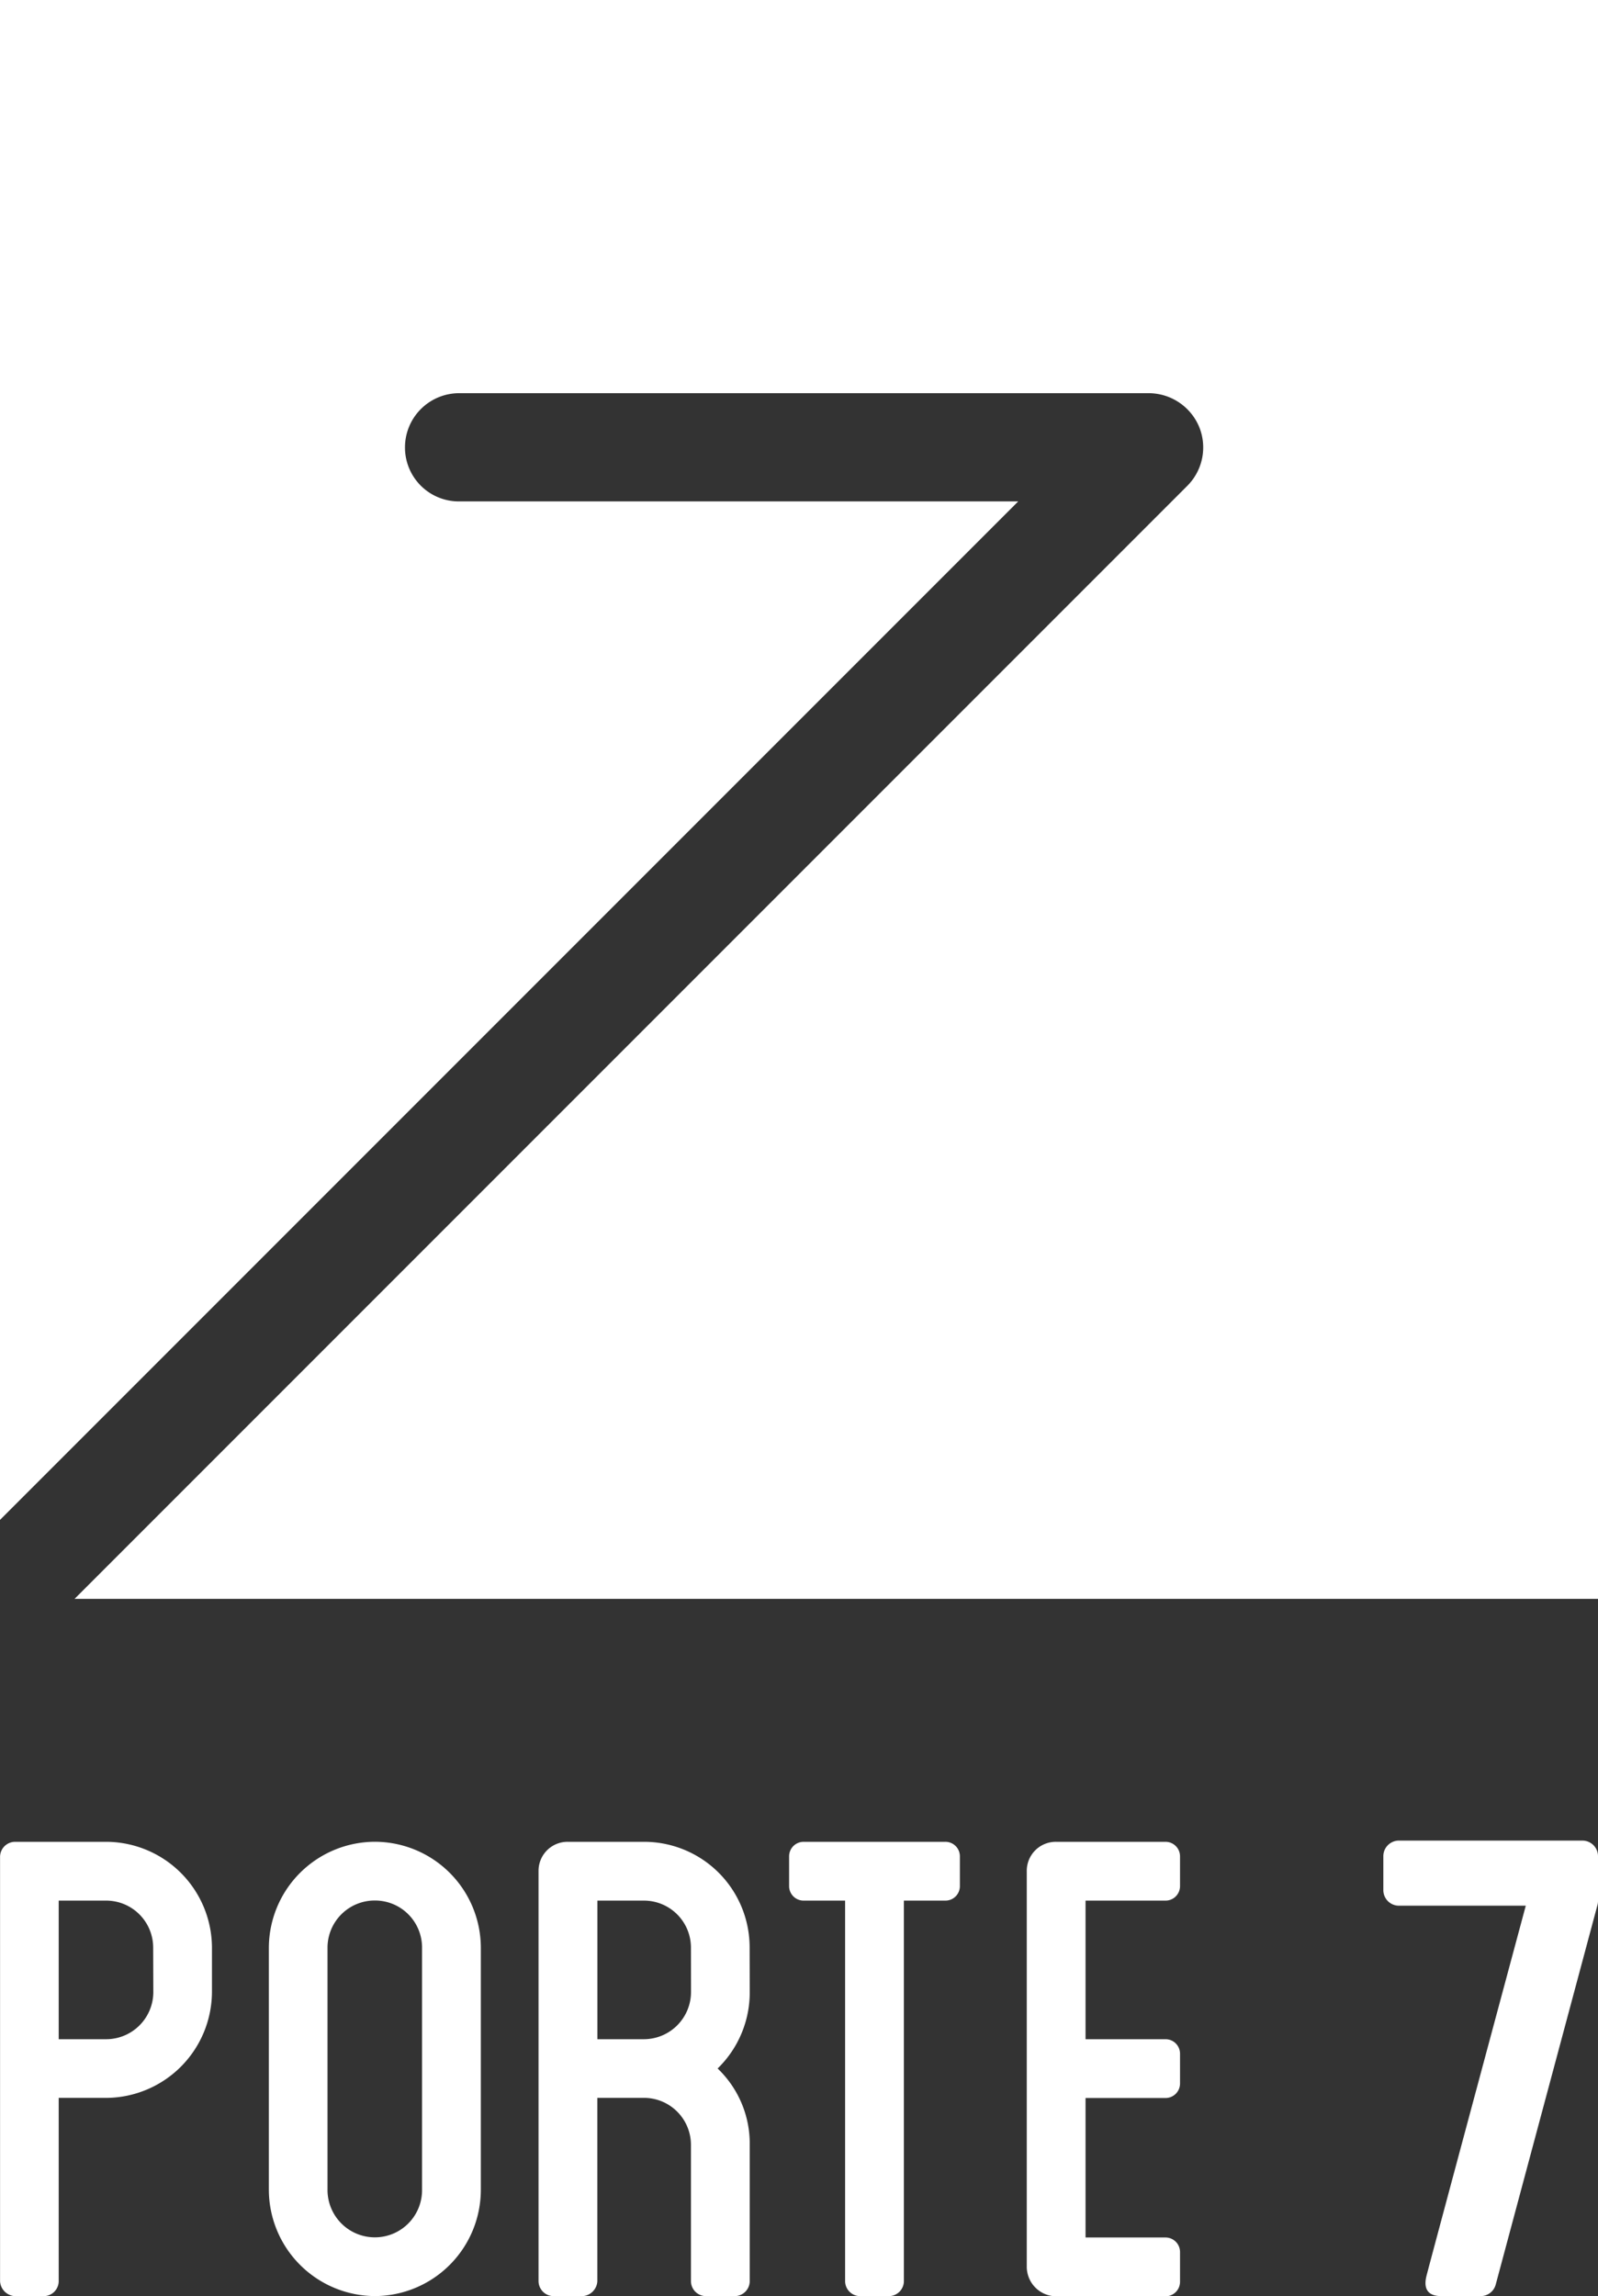
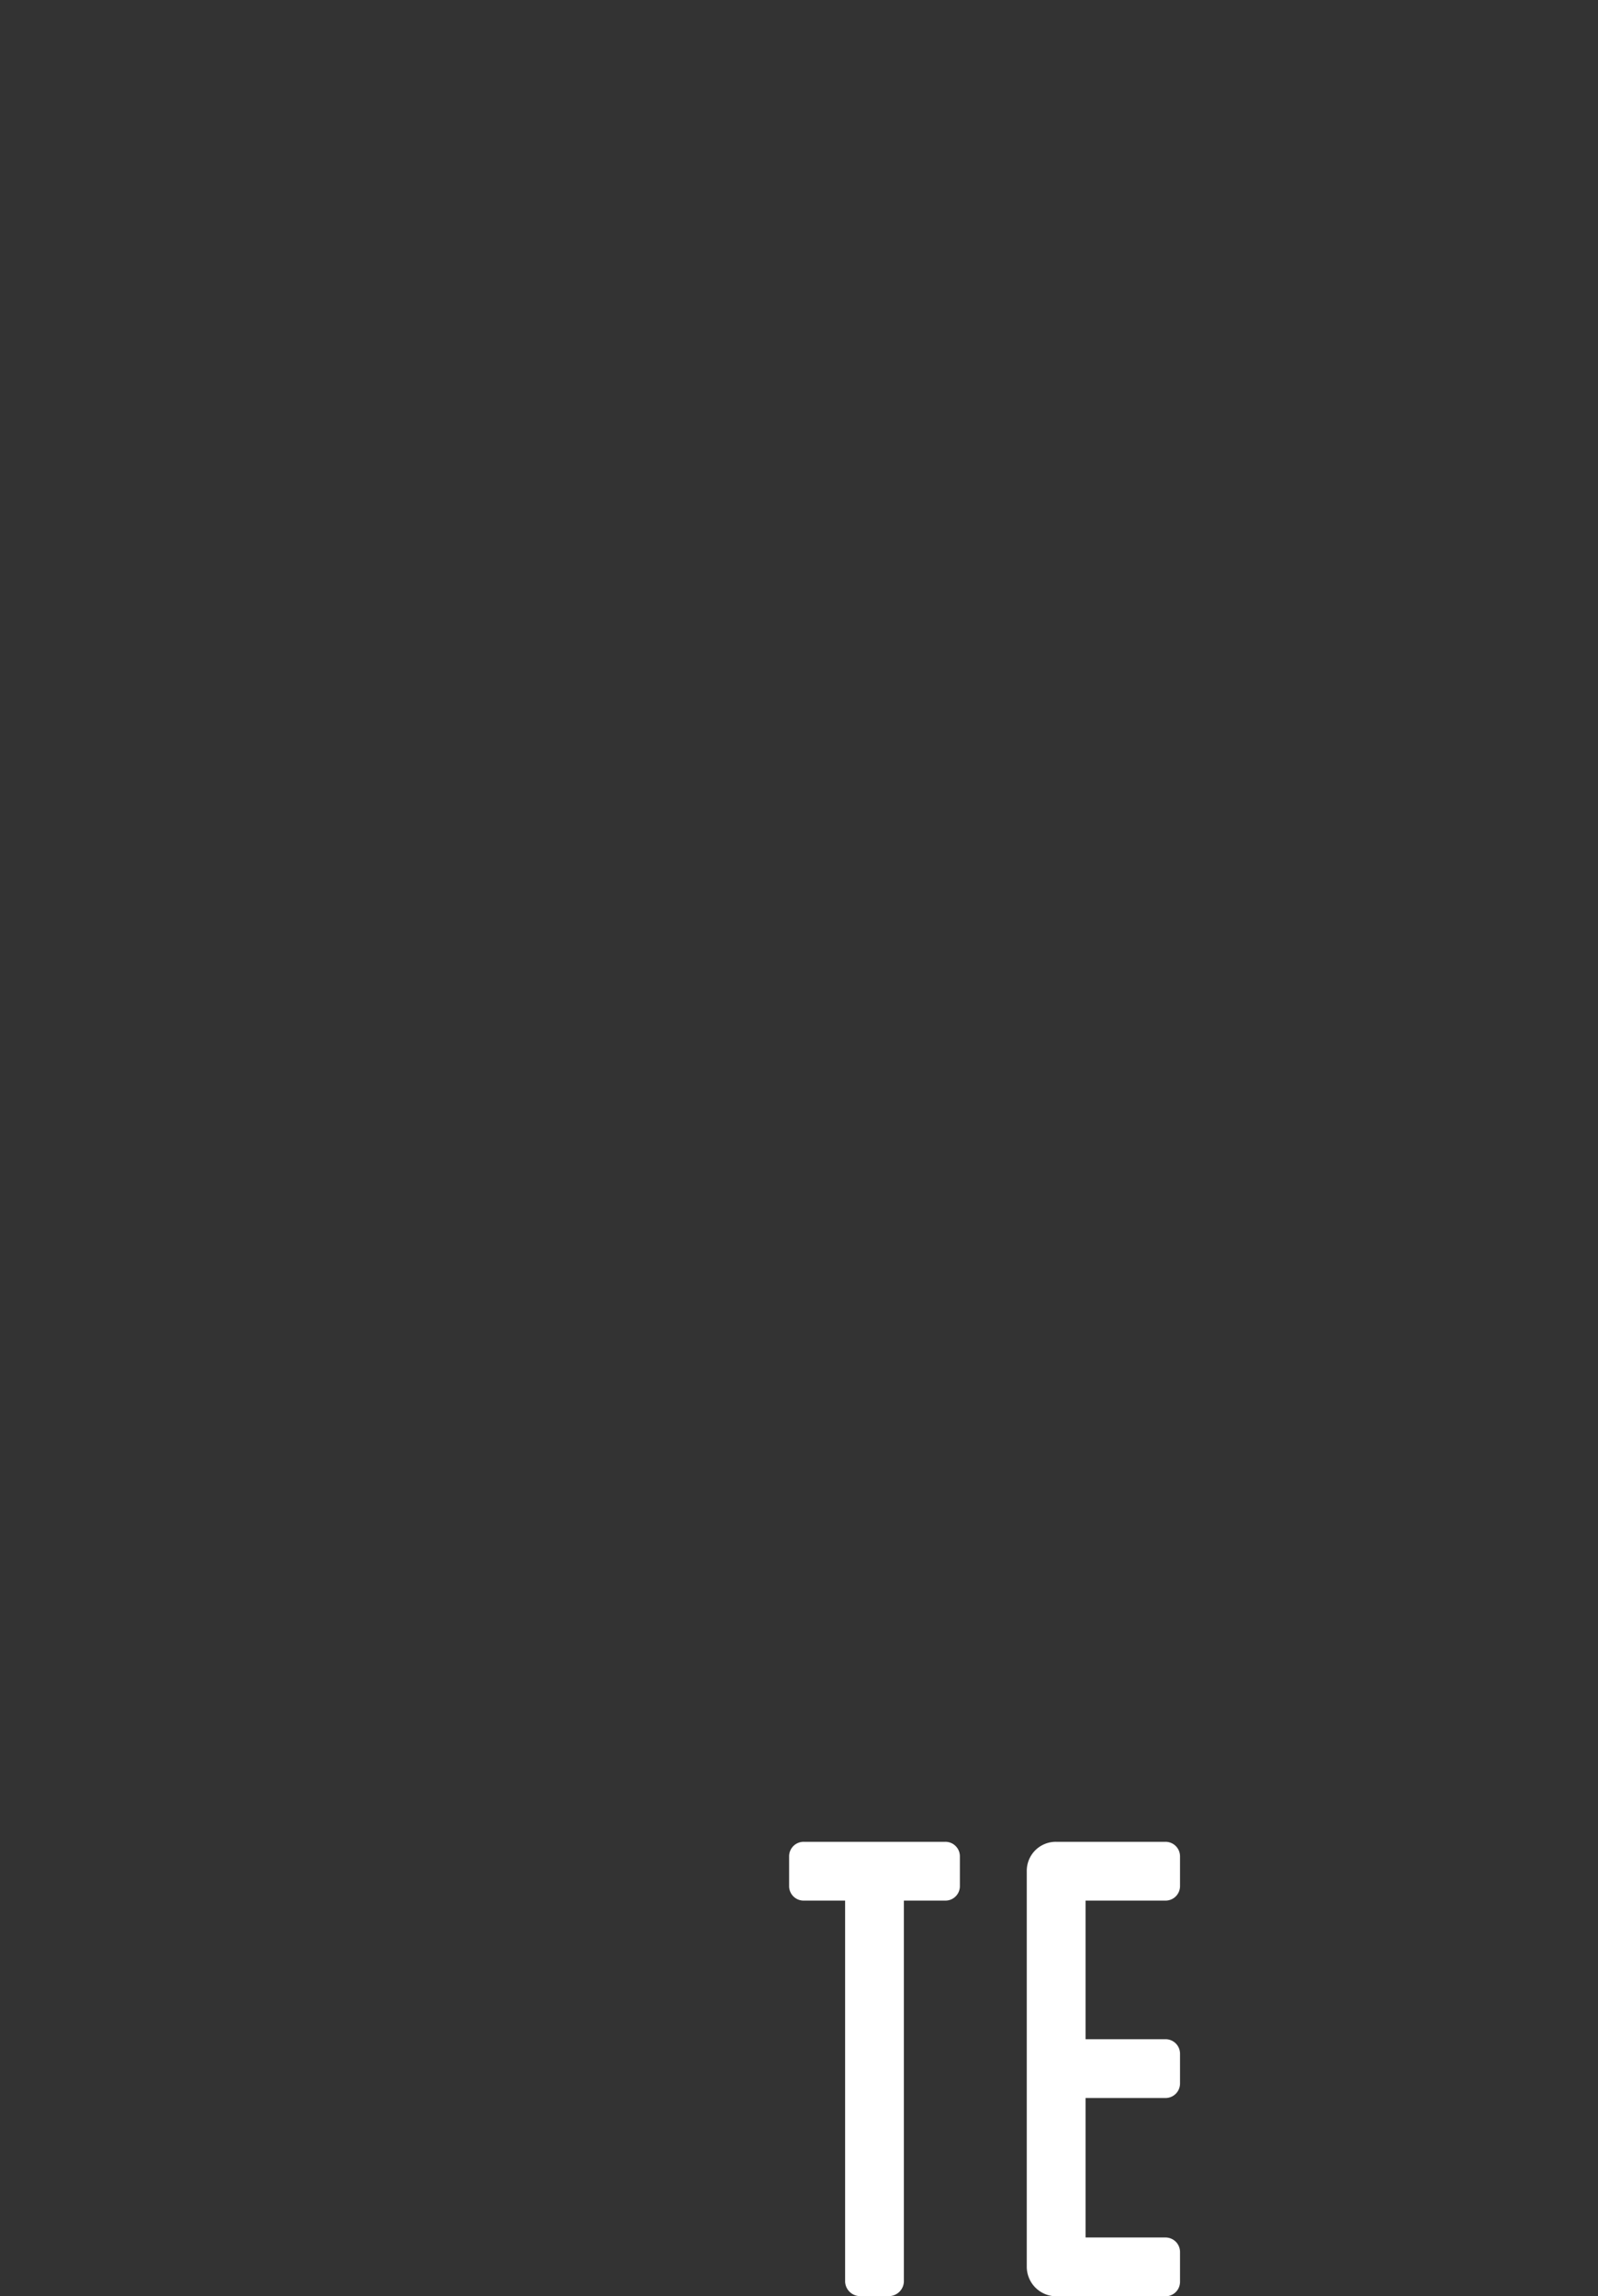
<svg xmlns="http://www.w3.org/2000/svg" width="76.116" height="109.338" viewBox="0 0 76.116 109.338">
  <rect x="0" y="0" width="76.116" height="109.338" fill="#333333" stroke="none" />
  <g transform="translate(-38.994 117.221)">
    <g transform="translate(38.994 -29.574)">
-       <path d="M-63.607,35.124v2.1a5.064,5.064,0,0,1-5.026,5.07h-2.274v8.741a.717.717,0,0,1-.7.7H-73a.752.752,0,0,1-.7-.7V30.8a.72.72,0,0,1,.7-.7h4.371A5.055,5.055,0,0,1-63.607,35.124Zm-2.8,0A2.239,2.239,0,0,0-68.633,32.9h-2.274v6.6h2.274A2.248,2.248,0,0,0-66.4,37.223Z" transform="translate(73.703 -30.042)" fill="#fff" />
-       <path d="M-53.131,35.124V46.662a5.065,5.065,0,0,1-5.027,5.07,5.074,5.074,0,0,1-5.07-5.07V35.124a5.065,5.065,0,0,1,5.07-5.026A5.056,5.056,0,0,1-53.131,35.124Zm-2.8,0a2.239,2.239,0,0,0-2.23-2.229,2.249,2.249,0,0,0-2.273,2.229V46.662a2.257,2.257,0,0,0,2.273,2.273,2.247,2.247,0,0,0,2.23-2.273Z" transform="translate(76.034 -30.042)" fill="#fff" />
-       <path d="M-42.663,37.223a5.045,5.045,0,0,1-1.529,3.671,4.943,4.943,0,0,1,1.529,3.627v6.513a.718.718,0,0,1-.7.7h-1.4a.718.718,0,0,1-.7-.7V44.522a2.238,2.238,0,0,0-2.23-2.229h-2.229v8.741a.752.752,0,0,1-.7.7h-1.4a.719.719,0,0,1-.7-.7V31.5a1.381,1.381,0,0,1,1.4-1.4h3.627a5.028,5.028,0,0,1,5.027,5.026Zm-2.8-2.1A2.239,2.239,0,0,0-47.69,32.9h-2.229v6.6h2.229a2.249,2.249,0,0,0,2.23-2.273Z" transform="translate(78.374 -30.042)" fill="#fff" />
      <path d="M-34.825,30.8v1.4a.688.688,0,0,1-.7.7h-1.967V51.034a.719.719,0,0,1-.7.7h-1.4a.718.718,0,0,1-.7-.7V32.9h-1.967a.69.69,0,0,1-.7-.7V30.8a.691.691,0,0,1,.7-.7h6.731A.689.689,0,0,1-34.825,30.8Z" transform="translate(80.546 -30.042)" fill="#fff" />
      <path d="M-30.9,32.9v6.6h3.8a.69.69,0,0,1,.7.7v1.4a.691.691,0,0,1-.7.7h-3.8v6.642h3.8a.691.691,0,0,1,.7.7v1.4a.69.69,0,0,1-.7.7h-5.2a1.409,1.409,0,0,1-1.4-1.4V31.5a1.382,1.382,0,0,1,1.4-1.4h5.2a.691.691,0,0,1,.7.7v1.4a.69.69,0,0,1-.7.7Z" transform="translate(82.607 -30.042)" fill="#fff" />
-       <path d="M-9.582,30.794V32.93a.726.726,0,0,1-.026.192l-4.846,18.072a.741.741,0,0,1-.716.549h-1.877c-.653,0-.855-.362-.705-.962s4.73-17.629,4.73-17.629h-6.043a.742.742,0,0,1-.742-.742V30.794a.742.742,0,0,1,.742-.742h8.741A.742.742,0,0,1-9.582,30.794Z" transform="translate(85.698 -30.052)" fill="#fff" />
    </g>
-     <path d="M-21.29,29.614v76.137H-93.855l53.006-53.006a2.584,2.584,0,0,0,.563-2.8,2.612,2.612,0,0,0-2.4-1.608H-75.547a2.582,2.582,0,0,0-2.569,2.585,2.566,2.566,0,0,0,2.569,2.569h26.64l-48.5,48.5V29.614Z" transform="translate(136.4 -146.835)" fill="#fff" />
  </g>
</svg>